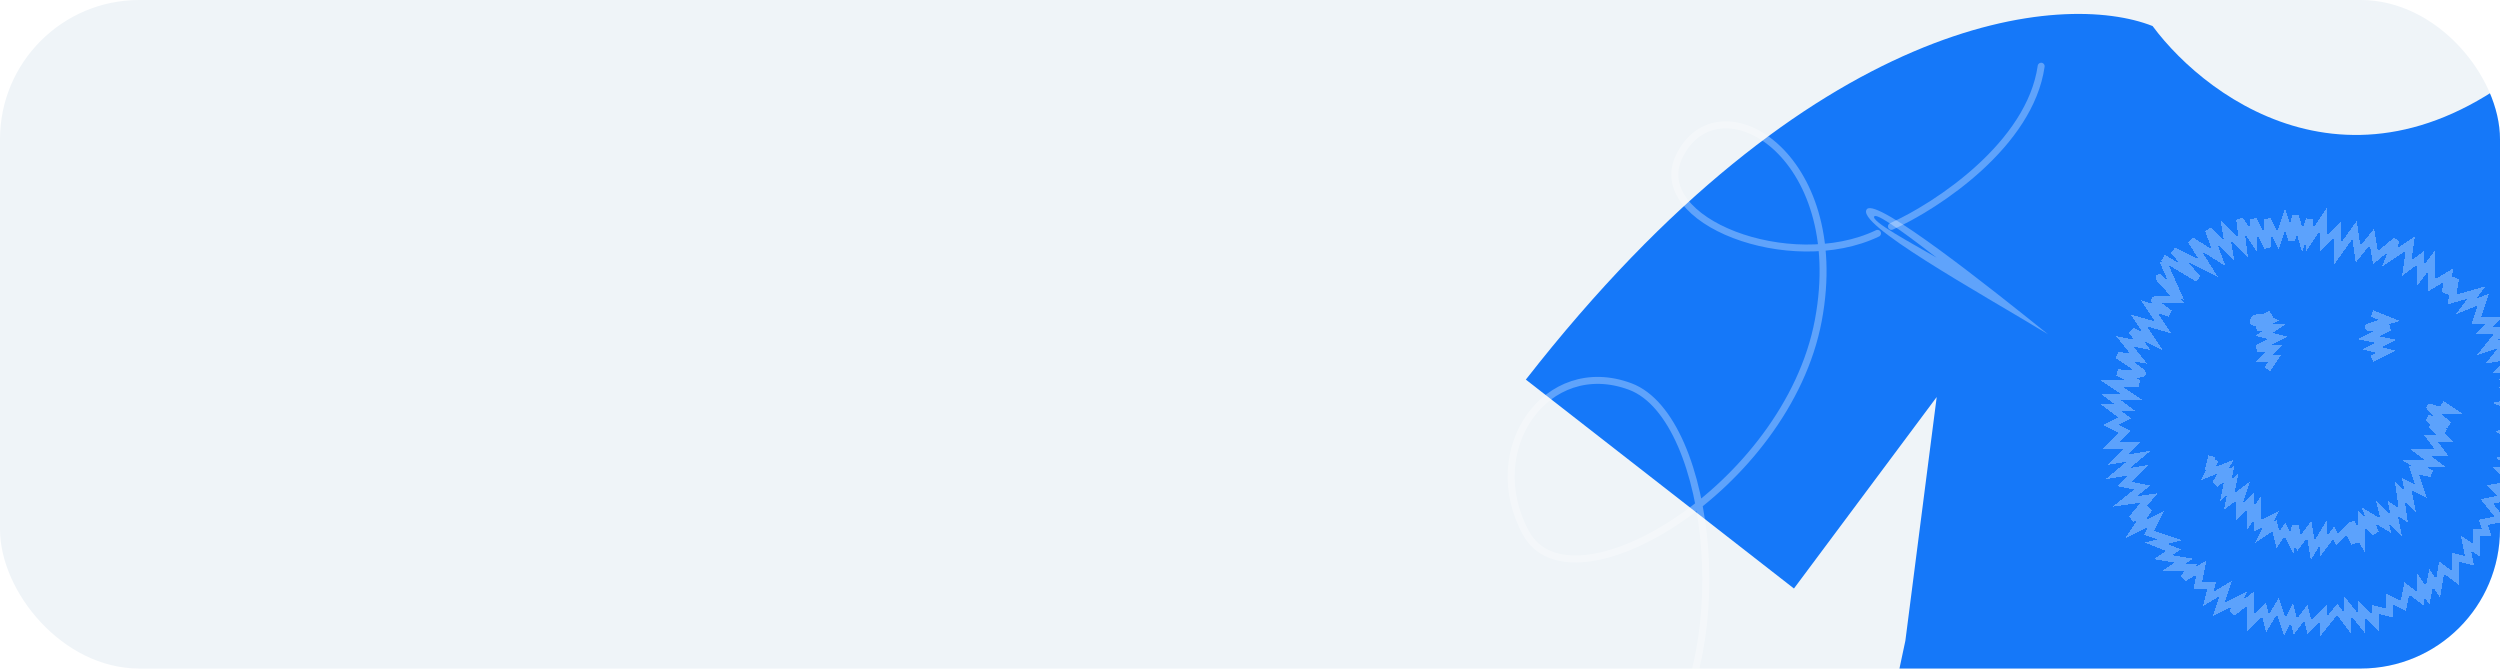
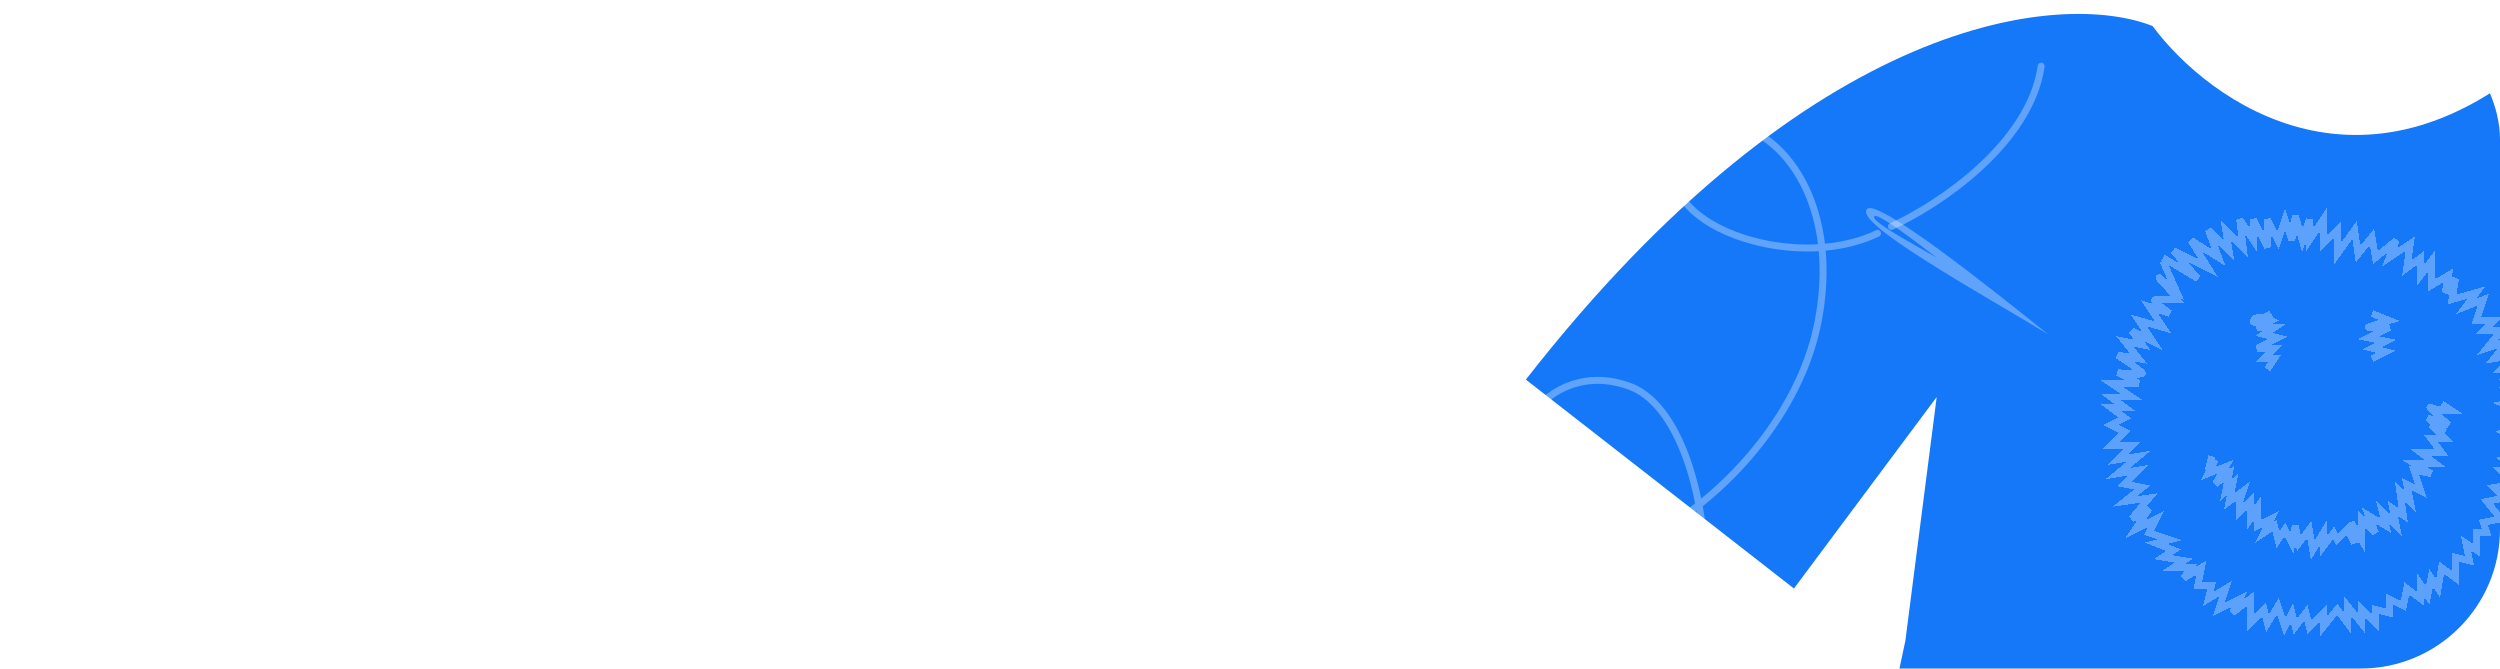
<svg xmlns="http://www.w3.org/2000/svg" width="359" height="96" viewBox="0 0 359 96" fill="none">
  <g clip-path="url(#clip0_209_3341)">
-     <rect width="359" height="96" rx="20" fill="#EFF4F8" />
    <path d="M257.611 84.51L219.111 54.51C260.311 1.71 296.278 -1.337 309.111 3.739C317.278 14.753 340.211 31.297 366.611 6.281L383.111 7.01V115.51H268.611L273.611 92.01L278.111 57.01L257.611 84.51Z" fill="#1578F9" />
    <g filter="url(#filter0_d_209_3341)" data-figma-bg-blur-radius="7.09677">
      <path d="M308.611 33.01L313.611 36.01L310.111 32.01L315.111 34.51L312.611 30.51L316.611 33.01L315.111 29.01L318.111 32.01L317.611 29.01L320.111 31.51L319.611 27.51L321.611 30.51V27.51L323.611 31.51V27.51L325.111 30.51L326.111 27.51L327.111 30.51L327.611 27.01L328.611 30.51L329.611 27.51V30.51L331.611 27.51V31.01L333.611 29.01V32.51L336.111 29.01L336.611 32.51L338.611 30.01L339.111 33.01L342.111 30.51L341.111 33.01L344.111 31.01L343.611 34.51L345.611 33.01V35.51L347.111 33.51V37.01L349.611 35.51L349.111 38.01L350.611 36.01L350.111 39.01L353.611 38.01L352.111 40.01L354.611 39.01L353.611 42.01H356.111L354.611 43.51H357.111L355.111 46.01L358.111 45.01L356.111 47.51L359.111 47.01L357.111 49.01H359.611L357.611 50.51L359.611 52.01H358.111L360.111 53.51L357.611 54.01L360.111 55.01L358.111 56.01L360.111 57.01L357.611 58.01L360.111 59.01L358.111 60.01L360.111 61.51L357.611 62.01L359.611 63.51H357.111L359.111 65.51L356.111 66.01L357.611 67.51L355.111 68.01L357.111 70.51L354.611 71.01L355.111 72.51H353.611V75.01L352.111 74.01L352.611 76.51L350.611 76.01V79.01L348.611 77.51L348.111 80.51L347.111 79.01L346.611 81.51L345.611 80.01V82.01L343.611 80.51L343.111 83.01L341.111 82.01V84.01L339.111 83.51V85.51L337.111 83.51V85.51L335.111 83.01V85.51L333.611 83.51L331.611 86.01V84.01L329.611 86.01L329.111 84.01L327.611 86.01L327.111 84.01L326.111 86.01L325.111 83.01L323.611 85.51L323.111 83.51L321.111 85.51V82.01L318.611 84.01L319.611 82.01L316.611 83.51L317.611 80.51L315.111 82.01L315.611 80.01H313.611L314.111 77.51L311.611 79.01L312.611 77.51H310.111L311.611 76.51L308.611 76.01L310.111 75.01L307.611 74.01L309.611 73.51L306.611 72.51L307.611 70.51L304.611 72.01L306.611 69.01L304.111 70.51L306.611 67.51L303.111 68.01L305.611 66.01L303.111 65.51L305.111 63.51L302.111 64.01L305.111 61.51L302.111 62.01L304.111 60.01H301.111L303.111 58.01L301.111 57.01L303.111 56.01L301.111 54.51H303.111L301.111 53.01H304.111L301.111 51.01H305.111L302.111 49.51C303.445 49.677 306.011 49.91 305.611 49.51C305.211 49.11 303.111 47.677 302.111 47.01L305.111 47.51L303.111 45.01L305.611 45.51L304.111 43.51L307.111 45.01L305.111 42.01L308.611 43.01L306.611 40.01L309.611 41.01C308.611 40.343 306.811 39.01 307.611 39.01C308.411 39.01 309.945 39.01 310.611 39.01C309.611 37.677 307.711 35.21 308.111 36.01C308.511 36.81 309.945 37.677 310.611 38.01L308.611 33.51M324.111 41.01C323.111 41.677 321.211 42.81 321.611 42.01C322.011 41.21 323.445 41.677 324.111 42.01L322.111 43.01H324.611L323.111 44.01L325.111 44.51L322.111 46.01H324.611L323.111 47.51H324.611L323.611 49.01M338.611 41.01L341.111 42.01C339.945 42.343 337.711 43.01 338.111 43.01C338.511 43.01 340.278 43.01 341.111 43.01L338.111 44.51L340.611 45.01L338.611 46.01L340.611 46.51L338.611 47.51M315.611 61.51L315.111 63.51L316.111 62.01L315.111 64.01L317.611 63.01L316.111 65.51L318.111 64.01L317.611 66.51L318.611 65.51L318.111 68.01L320.111 66.51L319.611 68.01V69.51L321.111 68.01V70.51L322.111 69.01V71.51L324.111 70.51L323.111 72.51L324.611 71.51L325.111 73.51L326.111 72.01L327.111 74.01L327.611 71.51L328.111 74.01L329.611 72.01L330.111 75.01L331.611 72.51V74.51L333.111 72.51L333.611 73.51L335.111 72.01L336.111 74.01L335.611 71.01L337.111 73.51V70.51L339.111 72.51L338.111 70.01L340.611 71.51L340.111 69.51L342.111 71.51L341.611 69.01L343.111 70.01L342.611 66.51L344.111 68.01L343.611 65.51L345.611 66.51L344.611 63.51L347.111 64.01L344.611 62.51H347.611L345.611 61.01H348.611L347.111 59.01H349.111L347.111 57.01L349.111 58.01L346.611 56.01L349.611 57.01C348.445 56.01 346.311 54.11 347.111 54.51C347.911 54.91 349.445 55.01 350.111 55.01L348.611 54.01" stroke="#A5CCFF" stroke-opacity="0.5" shape-rendering="crispEdges" />
    </g>
    <path d="M268.112 30.01C269.637 28.489 285.612 41.177 294.112 48.01C283.945 41.843 266.112 32.01 268.112 30.01ZM278.112 37.01C275.187 34.748 269.688 30.547 269.164 31.052C268.478 31.714 274.614 34.968 278.112 37.01Z" fill="white" fill-opacity="0.32" />
    <path d="M271.611 32.51C278.278 29.51 291.511 20.71 293.111 9.51" stroke="white" stroke-opacity="0.32" stroke-linecap="round" />
    <path d="M269.611 33.51C257.111 39.51 236.711 31.71 241.111 22.51C246.611 11.01 265.611 22.01 261.111 46.01C256.611 70.01 225.611 88.51 219.111 76.51C212.611 64.51 222.111 51.01 234.111 55.51C246.111 60.01 249.611 95.51 237.111 109.01" stroke="white" stroke-opacity="0.32" stroke-linecap="round" />
  </g>
  <defs>
    <filter id="filter0_d_209_3341" x="292.363" y="18.762" width="76.064" height="76.674" filterUnits="userSpaceOnUse" color-interpolation-filters="sRGB">
      <feFlood flood-opacity="0" result="BackgroundImageFix" />
      <feColorMatrix in="SourceAlpha" type="matrix" values="0 0 0 0 0 0 0 0 0 0 0 0 0 0 0 0 0 0 127 0" result="hardAlpha" />
      <feOffset dx="2" dy="4" />
      <feGaussianBlur stdDeviation="2" />
      <feComposite in2="hardAlpha" operator="out" />
      <feColorMatrix type="matrix" values="0 0 0 0 0.09 0 0 0 0 0.314 0 0 0 0 0.609 0 0 0 0.72 0" />
      <feBlend mode="normal" in2="BackgroundImageFix" result="effect1_dropShadow_209_3341" />
      <feBlend mode="normal" in="SourceGraphic" in2="effect1_dropShadow_209_3341" result="shape" />
    </filter>
    <clipPath id="clip0_209_3341">
      <rect width="359" height="96" rx="20" fill="white" />
    </clipPath>
  </defs>
</svg>